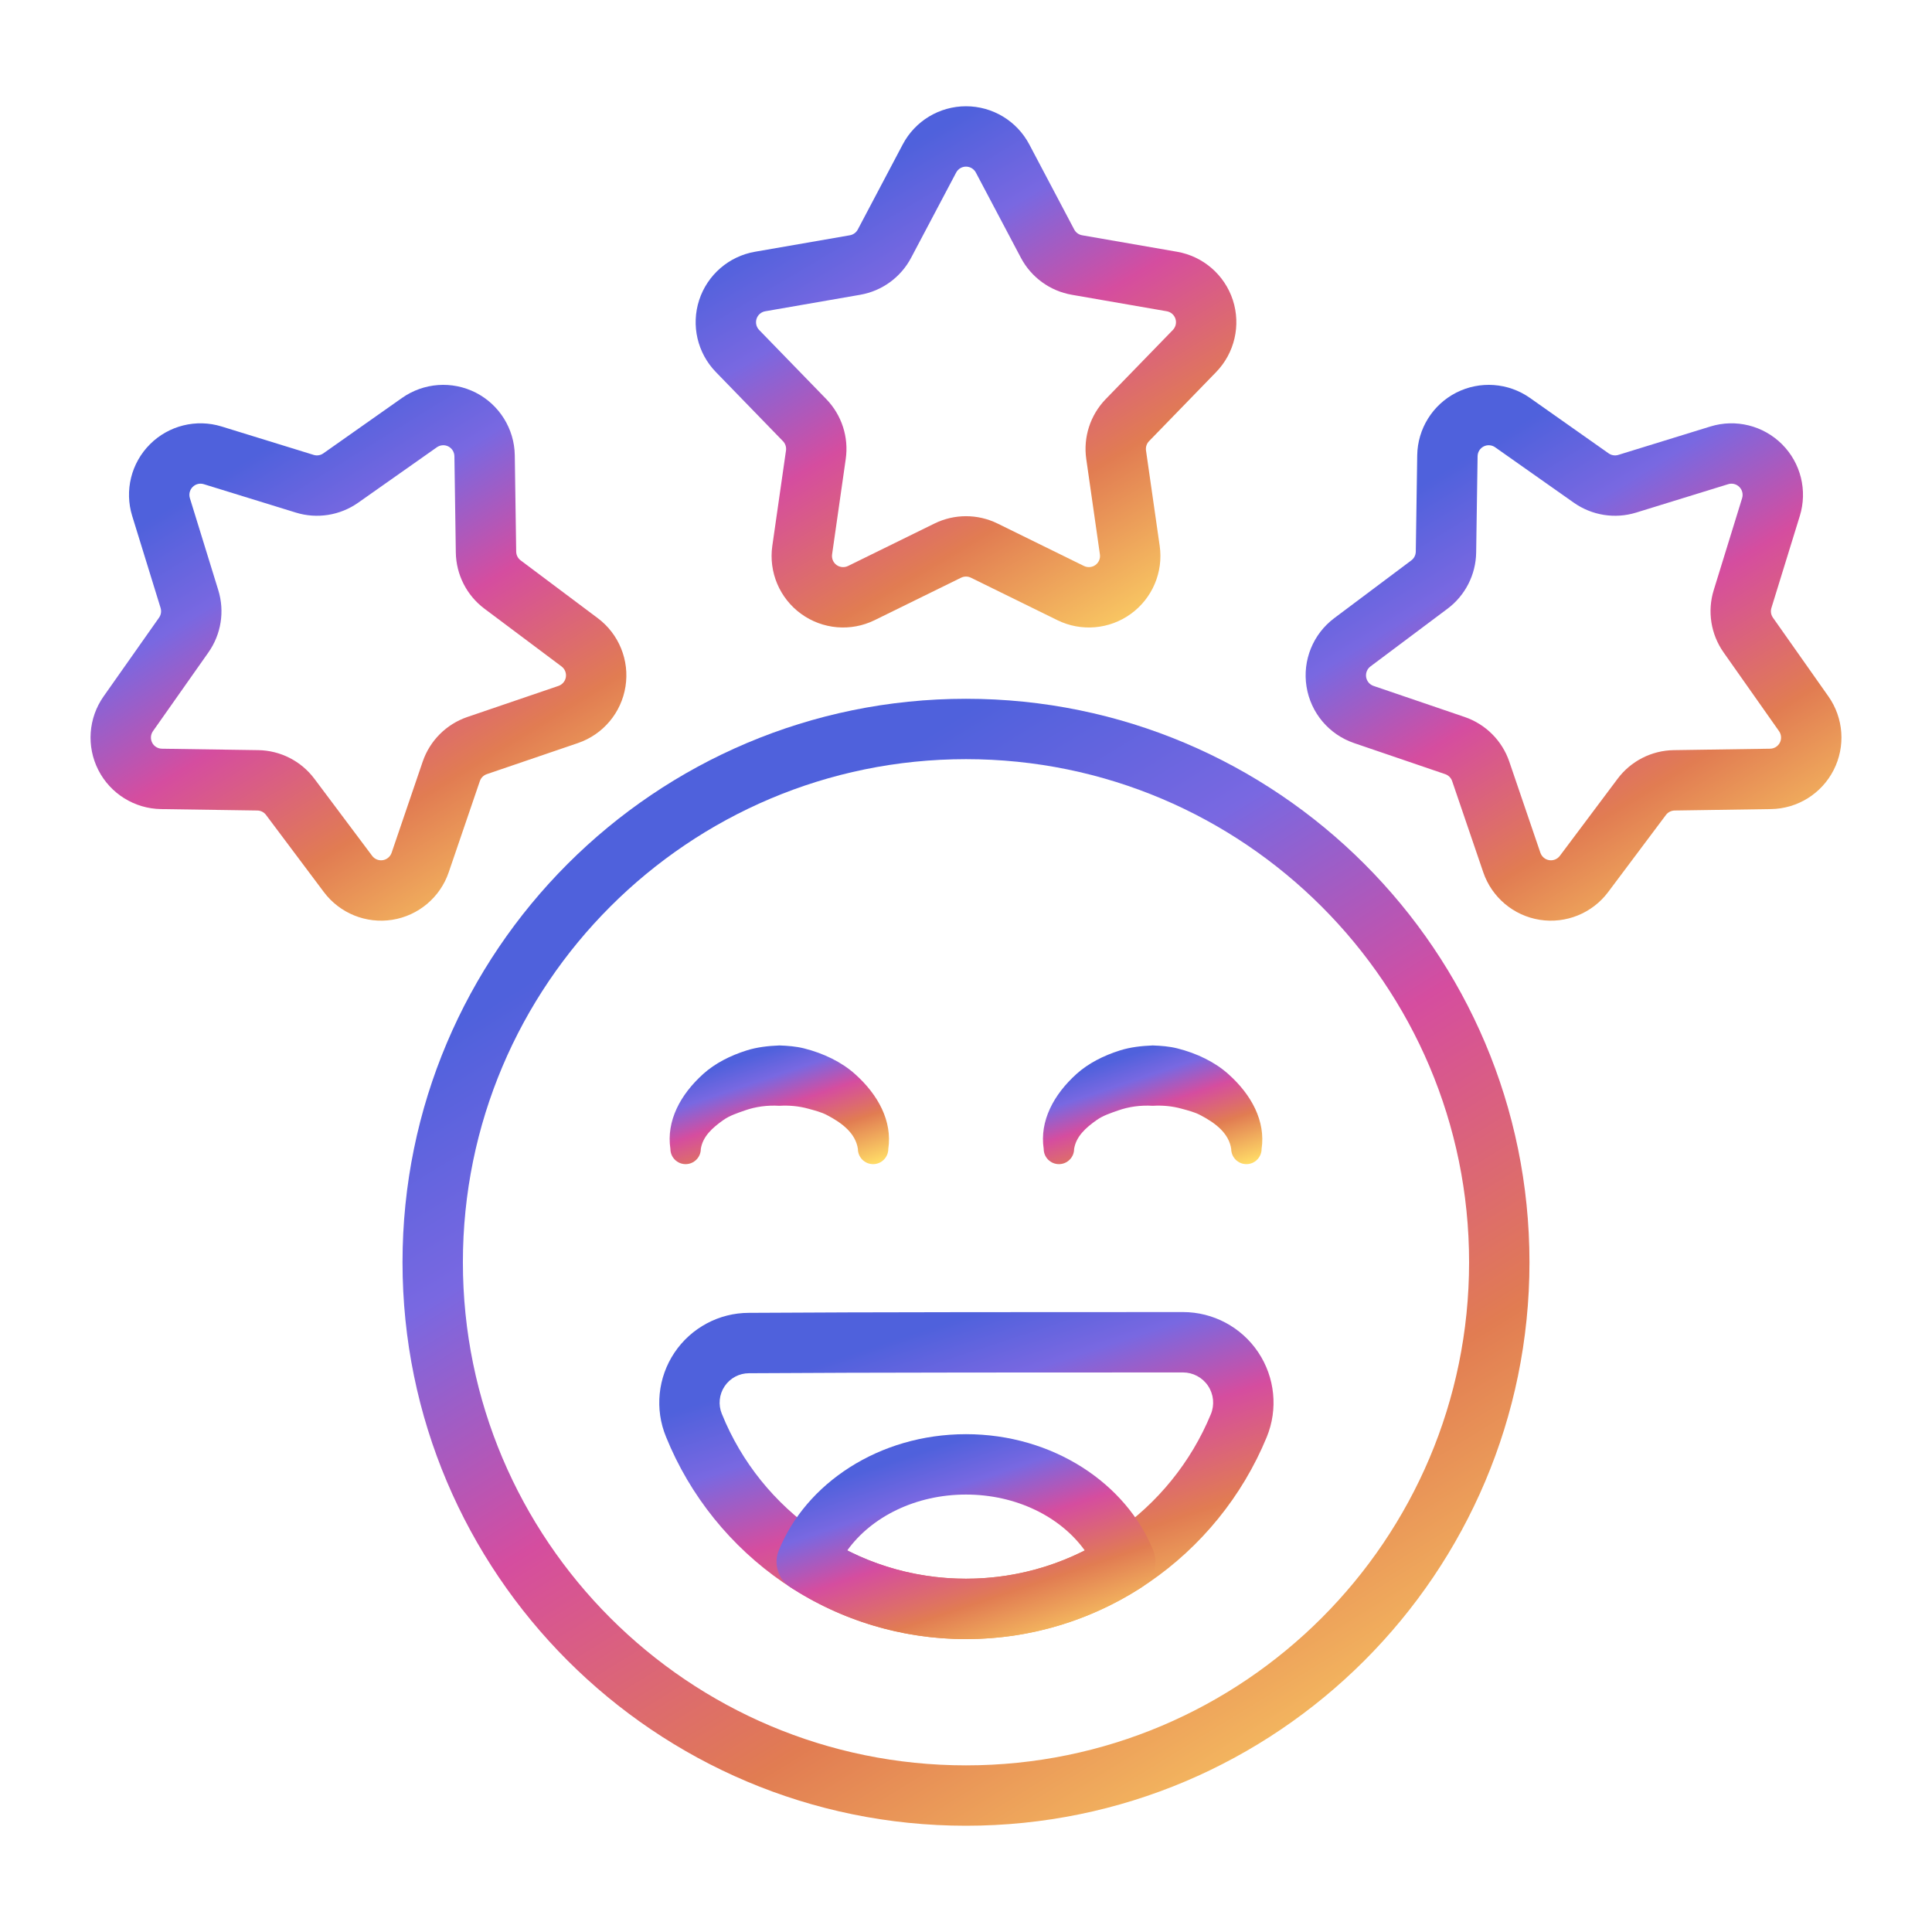
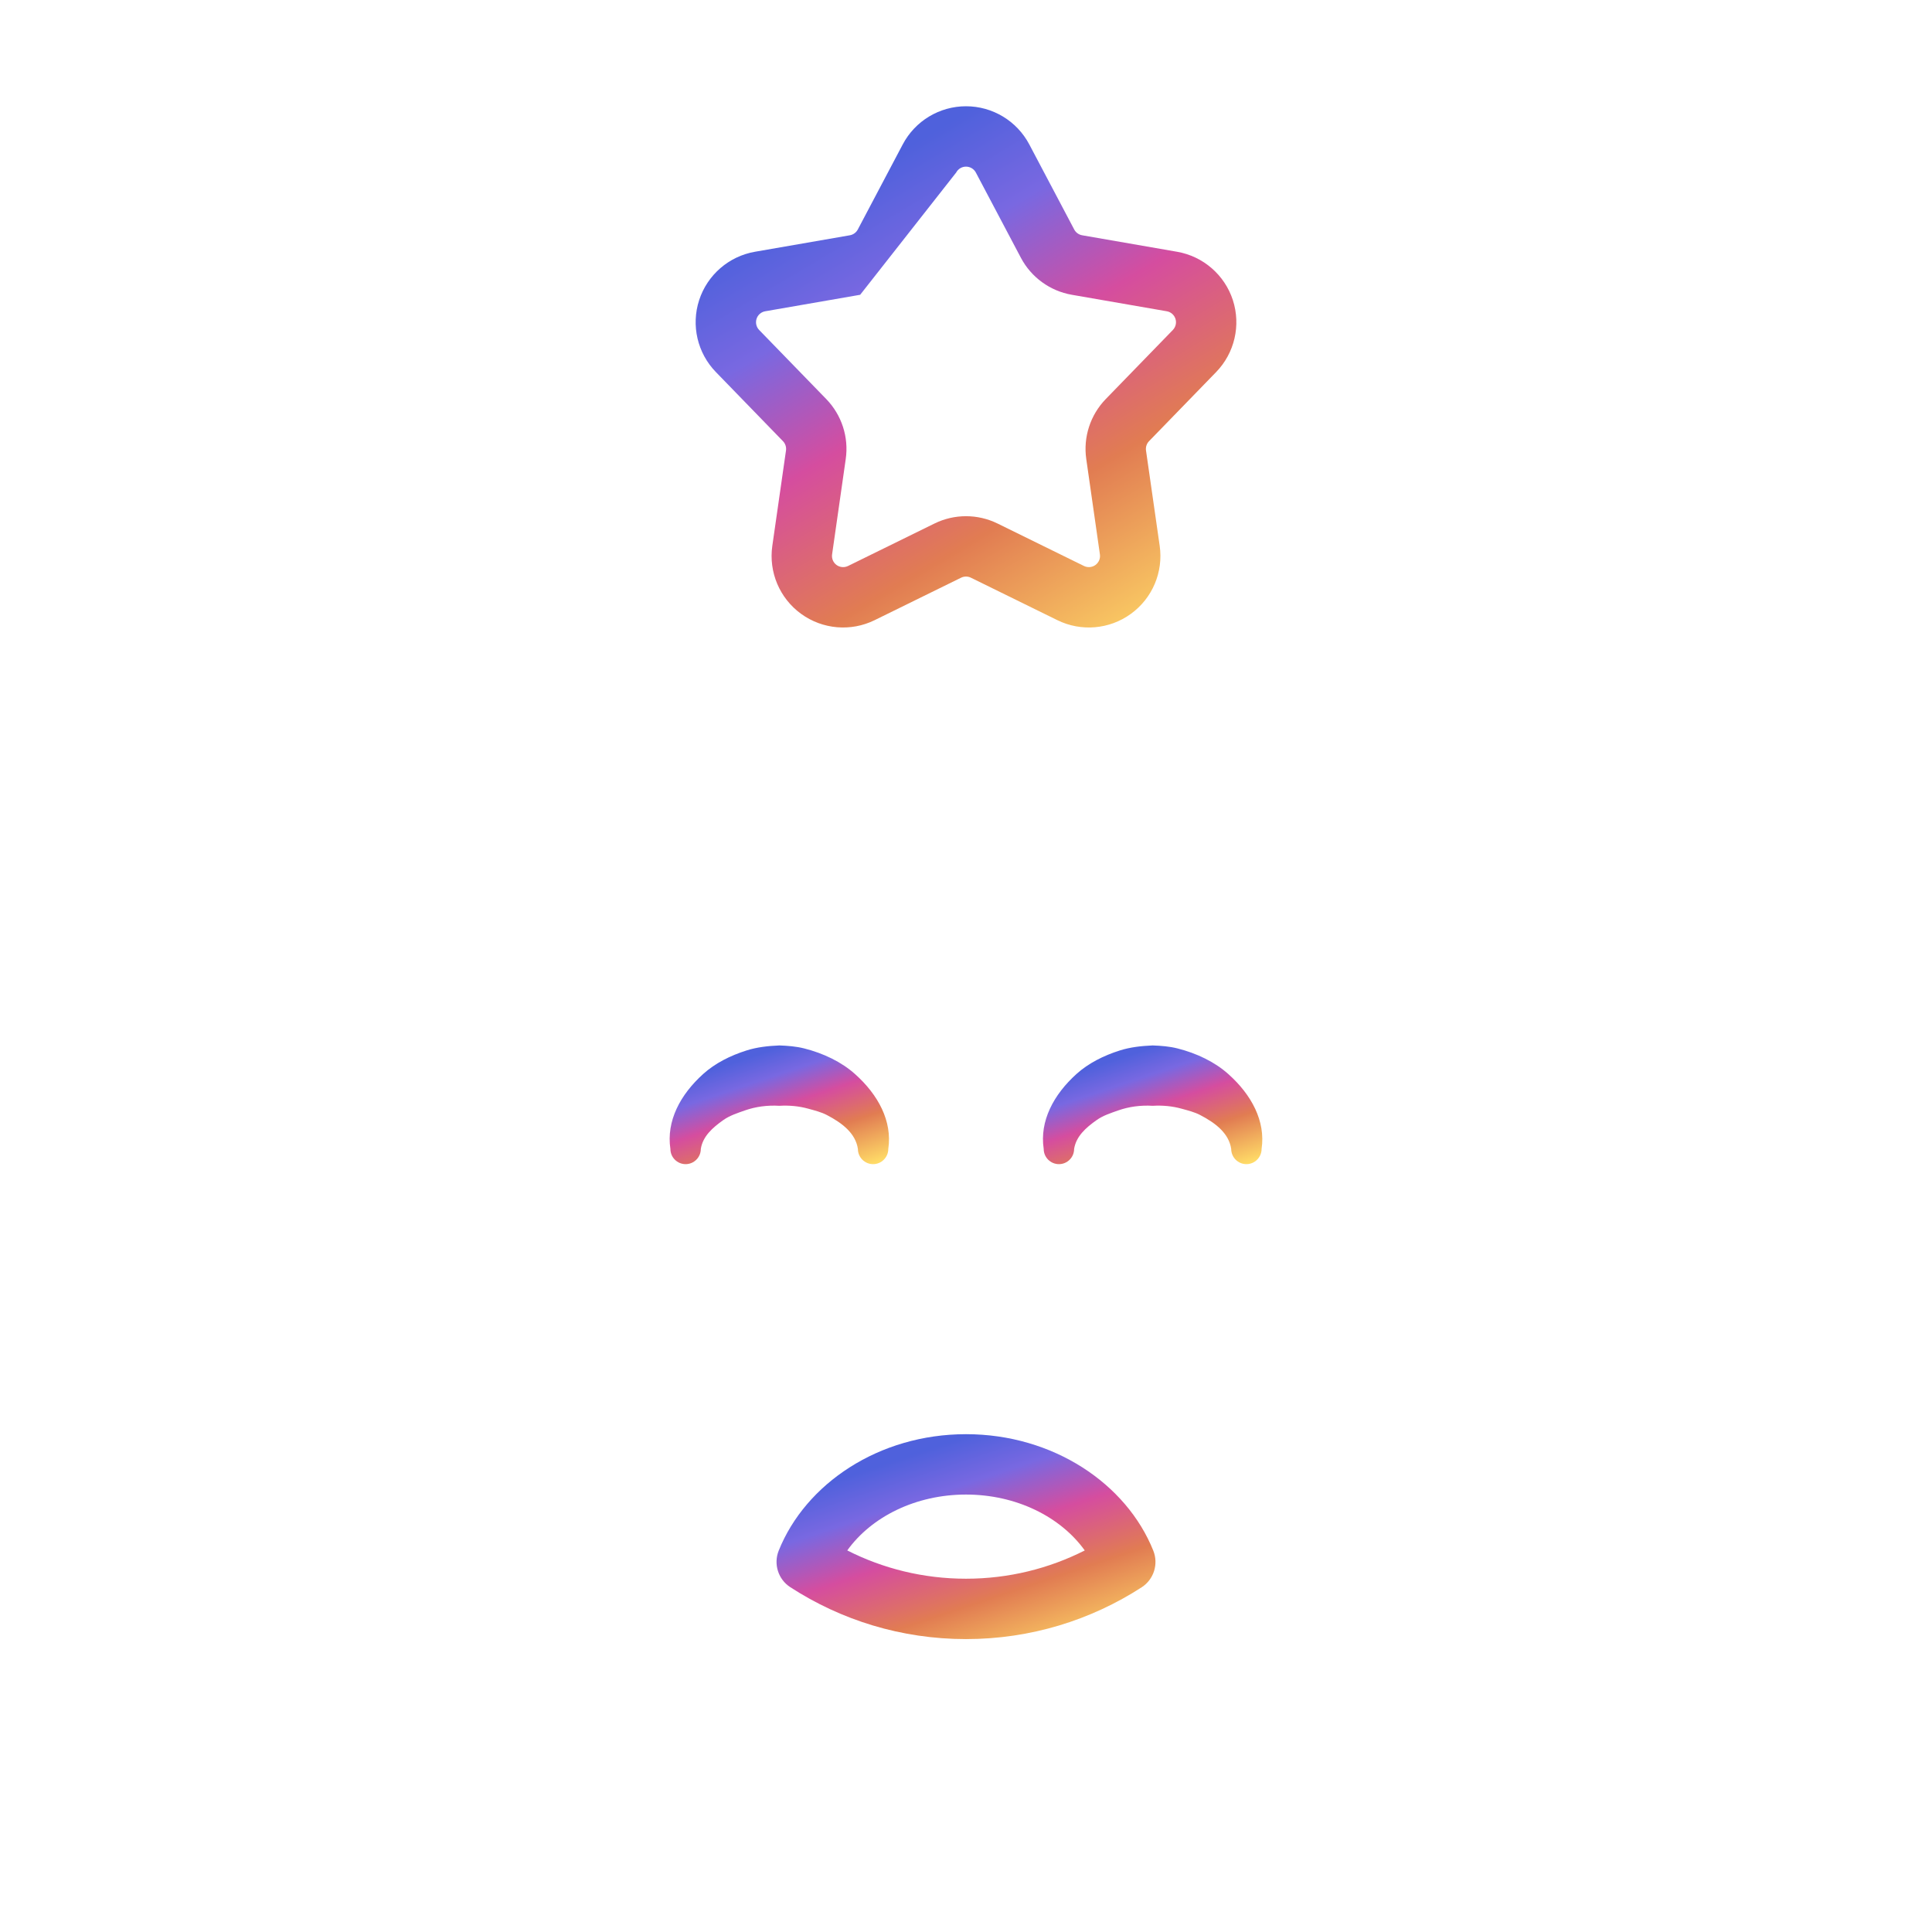
<svg xmlns="http://www.w3.org/2000/svg" width="100" height="100" viewBox="0 0 100 100" fill="none">
-   <path fill-rule="evenodd" clip-rule="evenodd" d="M46.727 7.472L44.399 11.88C44.316 12.037 44.163 12.148 43.988 12.178L39.075 13.031C37.724 13.266 36.613 14.23 36.188 15.534C35.764 16.839 36.097 18.272 37.052 19.256L40.525 22.834C40.65 22.962 40.708 23.141 40.683 23.317L39.975 28.252C39.78 29.611 40.353 30.966 41.464 31.772C42.574 32.578 44.039 32.705 45.27 32.1L49.745 29.902C49.907 29.823 50.094 29.823 50.255 29.902L54.73 32.1C55.961 32.705 57.427 32.578 58.536 31.772C59.647 30.966 60.221 29.611 60.025 28.252L59.317 23.317C59.292 23.141 59.35 22.962 59.475 22.834L62.949 19.256C63.903 18.272 64.236 16.839 63.813 15.534C63.388 14.23 62.277 13.266 60.925 13.031L56.013 12.178C55.838 12.148 55.685 12.037 55.602 11.88L53.274 7.472C52.632 6.258 51.372 5.5 50 5.5C48.628 5.5 47.369 6.258 46.727 7.472ZM49.491 8.931C49.591 8.742 49.786 8.625 50 8.625C50.214 8.625 50.41 8.742 50.51 8.931L52.839 13.339C53.374 14.353 54.349 15.062 55.478 15.258L60.391 16.111C60.602 16.147 60.775 16.297 60.841 16.5C60.907 16.703 60.855 16.927 60.706 17.08L57.233 20.656C56.435 21.48 56.061 22.625 56.225 23.761L56.931 28.695C56.963 28.908 56.872 29.119 56.7 29.244C56.527 29.369 56.299 29.389 56.106 29.295L51.632 27.097C50.603 26.592 49.397 26.592 48.369 27.097L43.894 29.295C43.702 29.389 43.474 29.369 43.3 29.244C43.128 29.119 43.038 28.908 43.069 28.695L43.775 23.761C43.939 22.625 43.566 21.48 42.767 20.656L39.294 17.08C39.145 16.927 39.094 16.703 39.16 16.5C39.225 16.297 39.399 16.147 39.61 16.111L44.522 15.258C45.652 15.062 46.627 14.353 47.161 13.339L49.491 8.931Z" fill="url(#paint0_linear_425_1162)" />
-   <path fill-rule="evenodd" clip-rule="evenodd" d="M88.53 22.075L83.766 23.545C83.595 23.598 83.409 23.569 83.264 23.467L79.188 20.595C78.066 19.806 76.599 19.701 75.375 20.323C74.153 20.947 73.375 22.195 73.355 23.567L73.281 28.553C73.278 28.731 73.194 28.898 73.05 29.005L69.061 31.995C67.963 32.817 67.409 34.181 67.625 35.536C67.839 36.892 68.786 38.017 70.085 38.461L74.803 40.07C74.972 40.128 75.105 40.261 75.163 40.43L76.773 45.148C77.216 46.447 78.342 47.394 79.697 47.609C81.052 47.823 82.416 47.27 83.238 46.172L86.228 42.183C86.335 42.039 86.502 41.955 86.681 41.952L91.666 41.878C93.038 41.858 94.286 41.08 94.909 39.858C95.533 38.634 95.428 37.167 94.638 36.045L91.767 31.97C91.664 31.823 91.635 31.639 91.688 31.467L93.158 26.705C93.563 25.392 93.21 23.966 92.238 22.995C91.267 22.025 89.841 21.67 88.53 22.075ZM89.452 25.061C89.655 24.998 89.878 25.053 90.028 25.205C90.18 25.356 90.234 25.578 90.172 25.783L88.702 30.545C88.363 31.642 88.552 32.831 89.213 33.769L92.083 37.845C92.205 38.02 92.222 38.248 92.125 38.439C92.028 38.63 91.833 38.75 91.619 38.753L86.635 38.827C85.488 38.844 84.414 39.391 83.727 40.309L80.738 44.298C80.609 44.469 80.397 44.556 80.186 44.522C79.975 44.489 79.8 44.341 79.73 44.139L78.12 39.42C77.75 38.336 76.897 37.483 75.813 37.112L71.094 35.503C70.892 35.434 70.744 35.258 70.711 35.047C70.678 34.836 70.764 34.623 70.934 34.495L74.925 31.506C75.842 30.819 76.389 29.745 76.406 28.598L76.48 23.614C76.483 23.4 76.603 23.206 76.794 23.108C76.984 23.011 77.213 23.028 77.388 23.151L81.464 26.022C82.402 26.681 83.592 26.87 84.688 26.531L89.452 25.061Z" fill="url(#paint1_linear_425_1162)" />
-   <path fill-rule="evenodd" clip-rule="evenodd" d="M6.842 26.705L8.312 31.467C8.365 31.639 8.336 31.823 8.232 31.97L5.362 36.045C4.572 37.167 4.467 38.634 5.09 39.858C5.714 41.08 6.962 41.858 8.334 41.878L13.318 41.952C13.498 41.955 13.665 42.039 13.771 42.183L16.762 46.172C17.584 47.27 18.948 47.823 20.303 47.609C21.657 47.394 22.784 46.447 23.226 45.148L24.837 40.43C24.895 40.261 25.028 40.128 25.197 40.07L29.915 38.461C31.214 38.017 32.161 36.892 32.375 35.536C32.59 34.181 32.037 32.817 30.939 31.995L26.95 29.006C26.806 28.898 26.721 28.731 26.718 28.553L26.645 23.567C26.625 22.195 25.846 20.947 24.625 20.323C23.401 19.701 21.934 19.806 20.812 20.595L16.736 23.466C16.59 23.569 16.404 23.598 16.234 23.545L11.47 22.075C10.159 21.67 8.732 22.025 7.762 22.995C6.79 23.966 6.437 25.392 6.842 26.705ZM9.828 25.783C9.765 25.578 9.82 25.356 9.972 25.205C10.121 25.053 10.345 24.998 10.548 25.061L15.312 26.531C16.407 26.87 17.598 26.681 18.536 26.022L22.612 23.151C22.787 23.028 23.015 23.011 23.206 23.108C23.396 23.206 23.517 23.4 23.52 23.614L23.593 28.598C23.611 29.745 24.157 30.819 25.075 31.506L29.065 34.495C29.236 34.623 29.322 34.836 29.289 35.047C29.256 35.258 29.107 35.434 28.906 35.503L24.187 37.112C23.103 37.483 22.25 38.336 21.879 39.42L20.27 44.139C20.2 44.341 20.025 44.489 19.814 44.522C19.603 44.556 19.39 44.469 19.262 44.298L16.273 40.309C15.586 39.391 14.512 38.844 13.365 38.827L8.381 38.753C8.167 38.75 7.971 38.63 7.875 38.439C7.778 38.248 7.795 38.02 7.917 37.845L10.787 33.769C11.448 32.831 11.637 31.642 11.298 30.545L9.828 25.783Z" fill="url(#paint2_linear_425_1162)" />
-   <path fill-rule="evenodd" clip-rule="evenodd" d="M50 36.169C33.903 36.169 20.834 49.237 20.834 65.334C20.834 81.433 33.903 94.5 50 94.5C66.097 94.5 79.165 81.433 79.165 65.334C79.165 49.237 66.097 36.169 50 36.169ZM50 39.294C64.371 39.294 76.04 50.962 76.04 65.334C76.04 79.708 64.371 91.375 50 91.375C35.628 91.375 23.959 79.708 23.959 65.334C23.959 50.962 35.628 39.294 50 39.294Z" fill="url(#paint3_linear_425_1162)" />
-   <path fill-rule="evenodd" clip-rule="evenodd" d="M61.229 67.912C55.425 67.912 44.564 67.912 38.761 67.953C37.22 67.953 35.772 68.727 34.909 70.014C34.047 71.303 33.883 72.938 34.473 74.37C36.951 80.501 42.973 84.839 50 84.839C57.022 84.839 63.042 80.506 65.564 74.388C66.161 72.941 65.995 71.292 65.125 69.992C64.254 68.692 62.794 67.912 61.229 67.912ZM61.229 71.037C61.751 71.037 62.239 71.298 62.528 71.731C62.819 72.164 62.873 72.714 62.675 73.195C60.62 78.181 55.72 81.714 50 81.714C44.284 81.714 39.386 78.186 37.367 73.191C37.365 73.188 37.364 73.184 37.362 73.181C37.169 72.711 37.223 72.175 37.506 71.753C37.789 71.331 38.262 71.078 38.77 71.078H38.781C44.579 71.037 55.429 71.037 61.229 71.037Z" fill="url(#paint4_linear_425_1162)" />
+   <path fill-rule="evenodd" clip-rule="evenodd" d="M46.727 7.472L44.399 11.88C44.316 12.037 44.163 12.148 43.988 12.178L39.075 13.031C37.724 13.266 36.613 14.23 36.188 15.534C35.764 16.839 36.097 18.272 37.052 19.256L40.525 22.834C40.65 22.962 40.708 23.141 40.683 23.317L39.975 28.252C39.78 29.611 40.353 30.966 41.464 31.772C42.574 32.578 44.039 32.705 45.27 32.1L49.745 29.902C49.907 29.823 50.094 29.823 50.255 29.902L54.73 32.1C55.961 32.705 57.427 32.578 58.536 31.772C59.647 30.966 60.221 29.611 60.025 28.252L59.317 23.317C59.292 23.141 59.35 22.962 59.475 22.834L62.949 19.256C63.903 18.272 64.236 16.839 63.813 15.534C63.388 14.23 62.277 13.266 60.925 13.031L56.013 12.178C55.838 12.148 55.685 12.037 55.602 11.88L53.274 7.472C52.632 6.258 51.372 5.5 50 5.5C48.628 5.5 47.369 6.258 46.727 7.472ZM49.491 8.931C49.591 8.742 49.786 8.625 50 8.625C50.214 8.625 50.41 8.742 50.51 8.931L52.839 13.339C53.374 14.353 54.349 15.062 55.478 15.258L60.391 16.111C60.602 16.147 60.775 16.297 60.841 16.5C60.907 16.703 60.855 16.927 60.706 17.08L57.233 20.656C56.435 21.48 56.061 22.625 56.225 23.761L56.931 28.695C56.963 28.908 56.872 29.119 56.7 29.244C56.527 29.369 56.299 29.389 56.106 29.295L51.632 27.097C50.603 26.592 49.397 26.592 48.369 27.097L43.894 29.295C43.702 29.389 43.474 29.369 43.3 29.244C43.128 29.119 43.038 28.908 43.069 28.695L43.775 23.761C43.939 22.625 43.566 21.48 42.767 20.656L39.294 17.08C39.145 16.927 39.094 16.703 39.16 16.5C39.225 16.297 39.399 16.147 39.61 16.111L44.522 15.258L49.491 8.931Z" fill="url(#paint0_linear_425_1162)" />
  <path fill-rule="evenodd" clip-rule="evenodd" d="M36.274 59.469C36.375 58.819 36.877 58.37 37.445 57.97C37.769 57.742 38.156 57.616 38.558 57.475C39.109 57.281 39.719 57.198 40.339 57.236C40.852 57.205 41.356 57.253 41.83 57.384C42.169 57.478 42.502 57.559 42.799 57.714C43.592 58.127 44.285 58.658 44.405 59.469C44.405 59.903 44.756 60.256 45.191 60.256C45.625 60.256 45.978 59.903 45.978 59.469C46.191 58.027 45.452 56.667 44.269 55.605C43.555 54.964 42.627 54.52 41.624 54.266C41.208 54.161 40.775 54.128 40.339 54.112C39.756 54.136 39.18 54.2 38.639 54.372C37.795 54.639 37.013 55.034 36.399 55.587C35.213 56.656 34.48 58.023 34.7 59.469C34.7 59.903 35.053 60.256 35.488 60.256C35.92 60.256 36.274 59.903 36.274 59.469Z" fill="url(#paint5_linear_425_1162)" />
  <path fill-rule="evenodd" clip-rule="evenodd" d="M55.596 59.469C55.699 58.819 56.199 58.37 56.769 57.97C57.091 57.742 57.48 57.616 57.88 57.475C58.433 57.281 59.043 57.198 59.661 57.236C60.174 57.205 60.679 57.253 61.152 57.384C61.493 57.478 61.824 57.559 62.121 57.714C62.916 58.127 63.607 58.658 63.727 59.469C63.727 59.903 64.08 60.256 64.513 60.256C64.947 60.256 65.3 59.903 65.3 59.469C65.513 58.027 64.775 56.667 63.591 55.605C62.877 54.964 61.949 54.52 60.946 54.266C60.532 54.161 60.097 54.128 59.661 54.112C59.08 54.136 58.502 54.2 57.961 54.372C57.118 54.639 56.335 55.034 55.721 55.587C54.536 56.656 53.802 58.023 54.022 59.469C54.022 59.903 54.376 60.256 54.81 60.256C55.244 60.256 55.596 59.903 55.596 59.469Z" fill="url(#paint6_linear_425_1162)" />
  <path fill-rule="evenodd" clip-rule="evenodd" d="M40.306 80.261C40.028 80.955 40.279 81.747 40.906 82.153C43.526 83.853 46.648 84.839 50 84.839C53.35 84.839 56.471 83.853 59.093 82.158C59.721 81.751 59.973 80.958 59.695 80.264C58.306 76.795 54.511 74.233 50 74.233C45.49 74.233 41.697 76.794 40.306 80.261ZM43.854 80.25C45.115 78.495 47.412 77.358 50 77.358C52.589 77.358 54.884 78.495 56.147 80.251C54.298 81.188 52.211 81.714 50 81.714C47.789 81.714 45.701 81.188 43.854 80.25Z" fill="url(#paint7_linear_425_1162)" />
  <defs>
    <linearGradient id="paint0_linear_425_1162" x1="61.586" y1="32.564" x2="46.8" y2="7.716" gradientUnits="userSpaceOnUse">
      <stop stop-color="#FFDB67" />
      <stop offset="0.335" stop-color="#E17C52" />
      <stop offset="0.595" stop-color="#D54D9F" />
      <stop offset="0.815" stop-color="#7968E1" />
      <stop offset="1" stop-color="#4F61DC" />
    </linearGradient>
    <linearGradient id="paint1_linear_425_1162" x1="92.927" y1="47.743" x2="77.468" y2="22.697" gradientUnits="userSpaceOnUse">
      <stop stop-color="#FFDB67" />
      <stop offset="0.335" stop-color="#E17C52" />
      <stop offset="0.595" stop-color="#D54D9F" />
      <stop offset="0.815" stop-color="#7968E1" />
      <stop offset="1" stop-color="#4F61DC" />
    </linearGradient>
    <linearGradient id="paint2_linear_425_1162" x1="30.034" y1="47.743" x2="14.575" y2="22.697" gradientUnits="userSpaceOnUse">
      <stop stop-color="#FFDB67" />
      <stop offset="0.335" stop-color="#E17C52" />
      <stop offset="0.595" stop-color="#D54D9F" />
      <stop offset="0.815" stop-color="#7968E1" />
      <stop offset="1" stop-color="#4F61DC" />
    </linearGradient>
    <linearGradient id="paint3_linear_425_1162" x1="74.146" y1="94.685" x2="41.631" y2="42.008" gradientUnits="userSpaceOnUse">
      <stop stop-color="#FFDB67" />
      <stop offset="0.335" stop-color="#E17C52" />
      <stop offset="0.595" stop-color="#D54D9F" />
      <stop offset="0.815" stop-color="#7968E1" />
      <stop offset="1" stop-color="#4F61DC" />
    </linearGradient>
    <linearGradient id="paint4_linear_425_1162" x1="63.182" y1="84.893" x2="56.921" y2="65.84" gradientUnits="userSpaceOnUse">
      <stop stop-color="#FFDB67" />
      <stop offset="0.335" stop-color="#E17C52" />
      <stop offset="0.595" stop-color="#D54D9F" />
      <stop offset="0.815" stop-color="#7968E1" />
      <stop offset="1" stop-color="#4F61DC" />
    </linearGradient>
    <linearGradient id="paint5_linear_425_1162" x1="45.038" y1="60.276" x2="42.735" y2="53.383" gradientUnits="userSpaceOnUse">
      <stop stop-color="#FFDB67" />
      <stop offset="0.335" stop-color="#E17C52" />
      <stop offset="0.595" stop-color="#D54D9F" />
      <stop offset="0.815" stop-color="#7968E1" />
      <stop offset="1" stop-color="#4F61DC" />
    </linearGradient>
    <linearGradient id="paint6_linear_425_1162" x1="64.36" y1="60.276" x2="62.058" y2="53.383" gradientUnits="userSpaceOnUse">
      <stop stop-color="#FFDB67" />
      <stop offset="0.335" stop-color="#E17C52" />
      <stop offset="0.595" stop-color="#D54D9F" />
      <stop offset="0.815" stop-color="#7968E1" />
      <stop offset="1" stop-color="#4F61DC" />
    </linearGradient>
    <linearGradient id="paint7_linear_425_1162" x1="58.12" y1="84.873" x2="54.147" y2="72.971" gradientUnits="userSpaceOnUse">
      <stop stop-color="#FFDB67" />
      <stop offset="0.335" stop-color="#E17C52" />
      <stop offset="0.595" stop-color="#D54D9F" />
      <stop offset="0.815" stop-color="#7968E1" />
      <stop offset="1" stop-color="#4F61DC" />
    </linearGradient>
  </defs>
</svg>